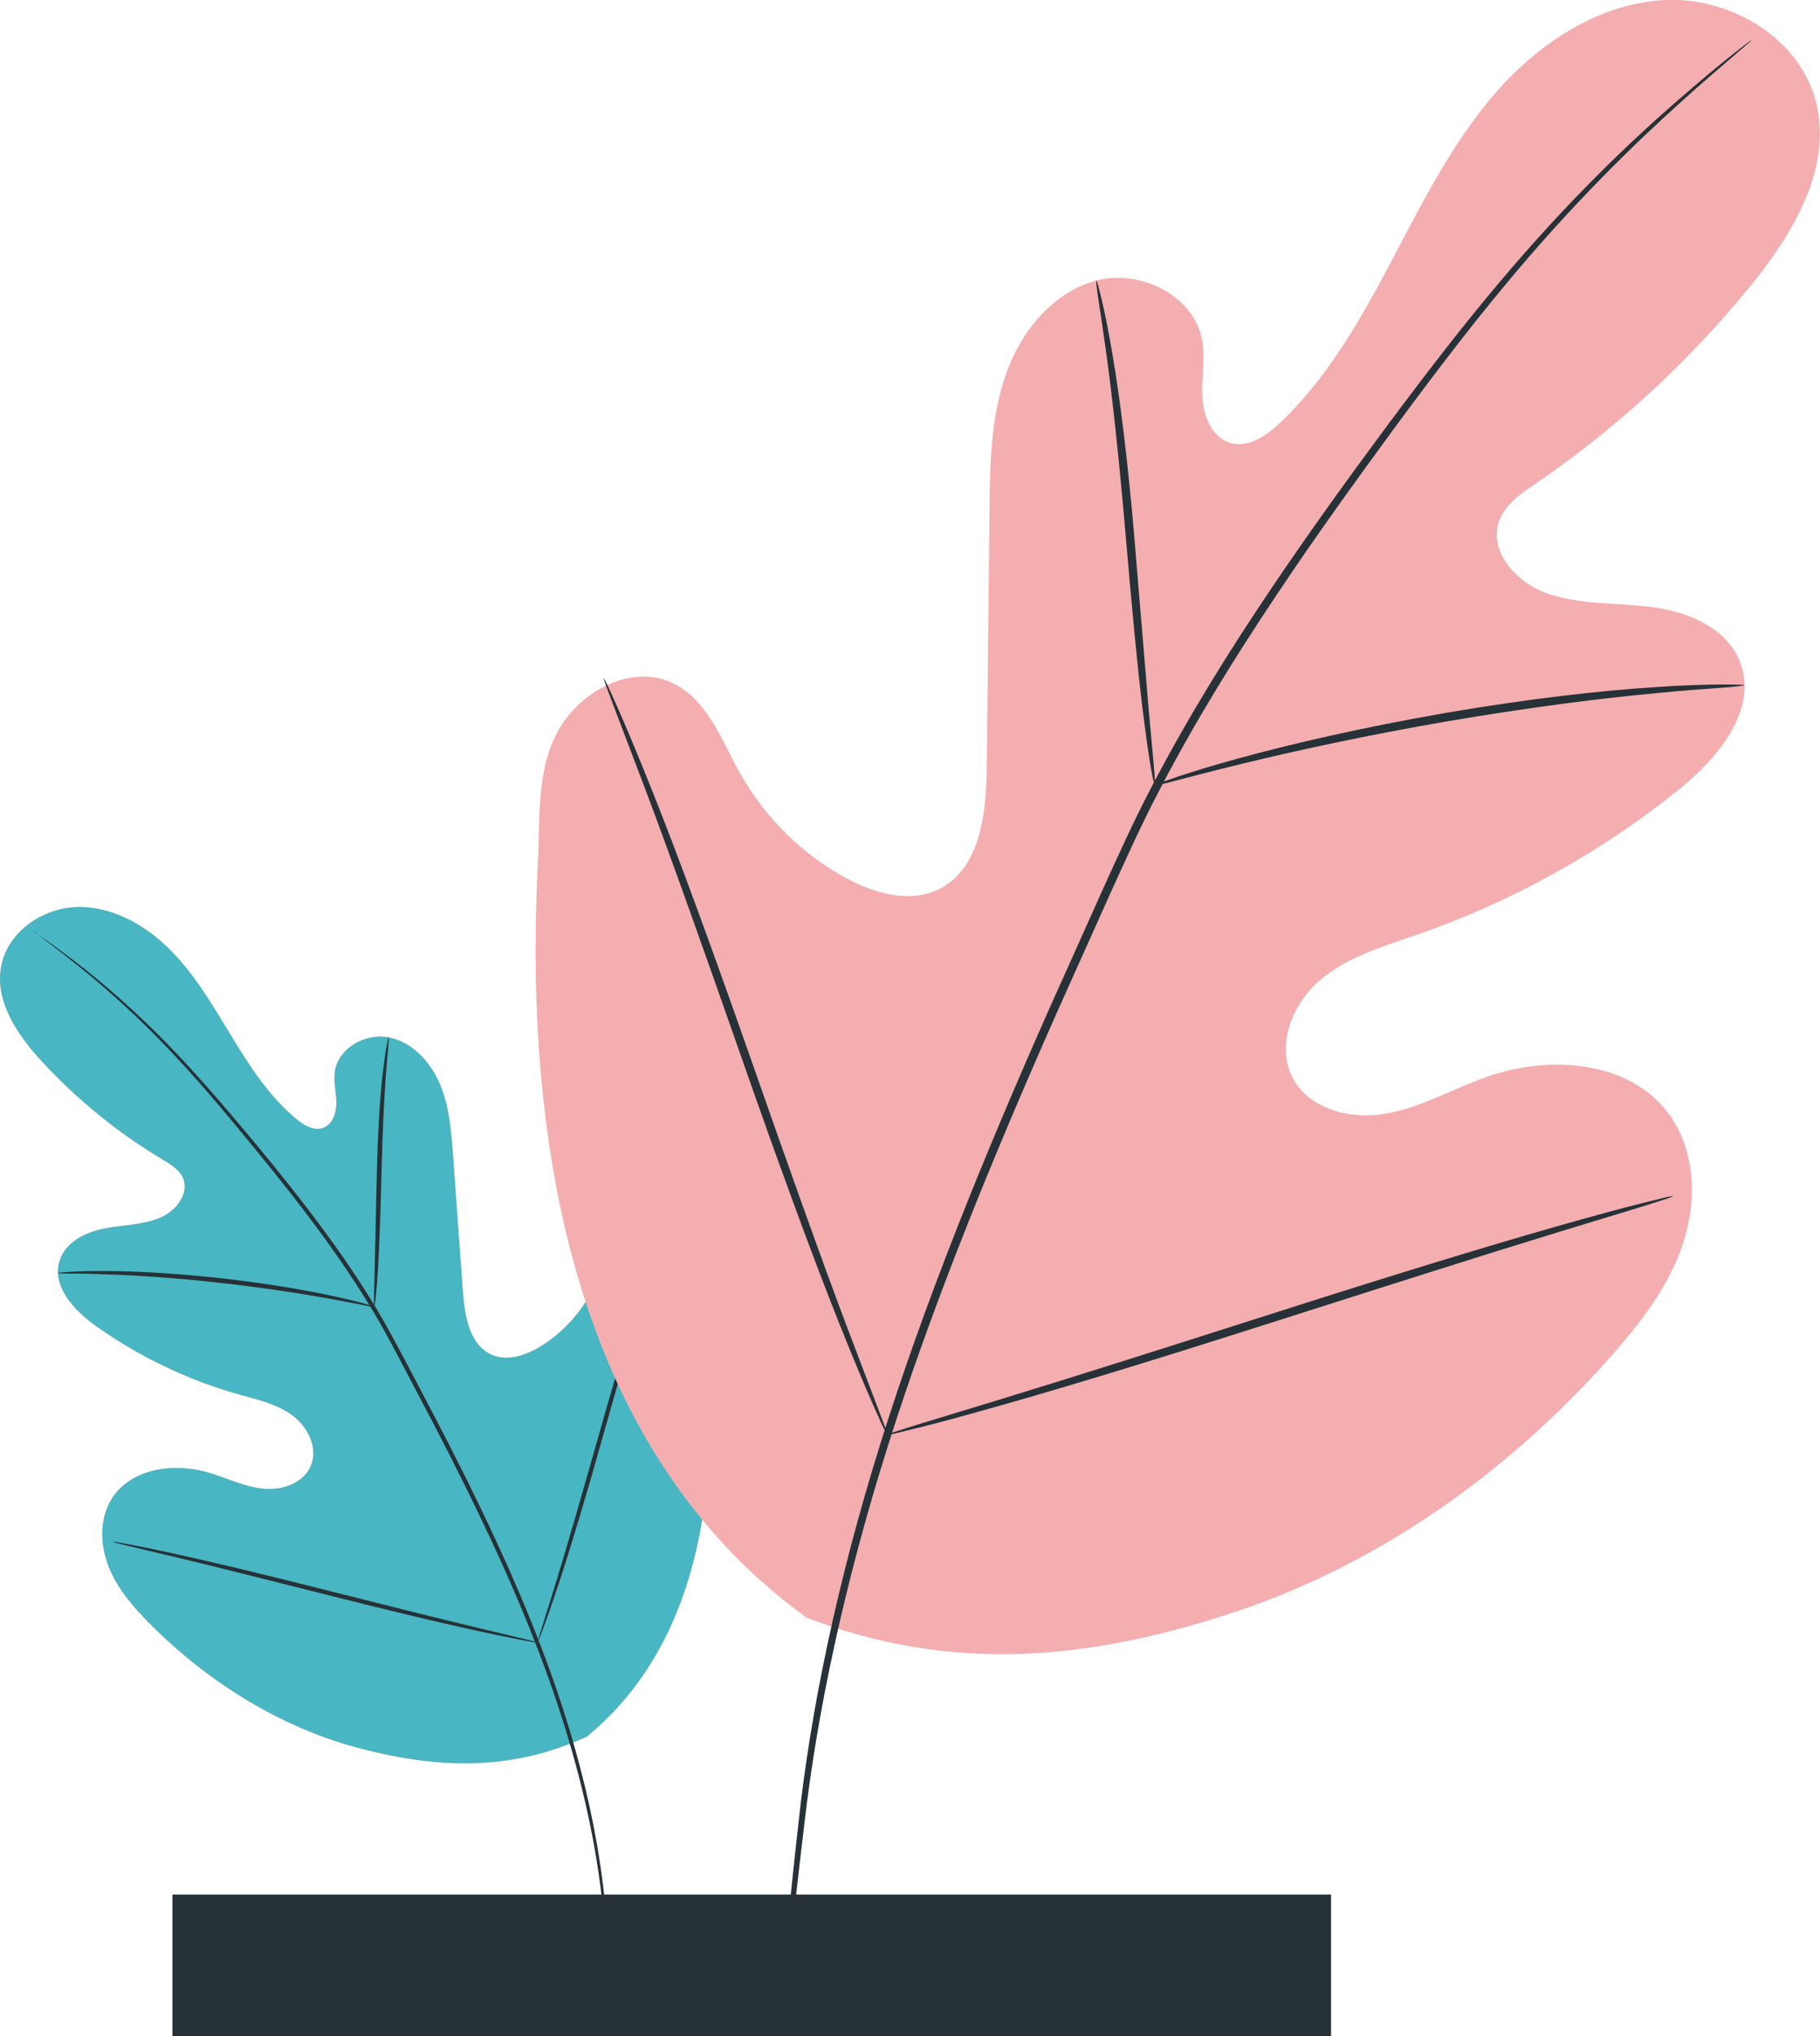
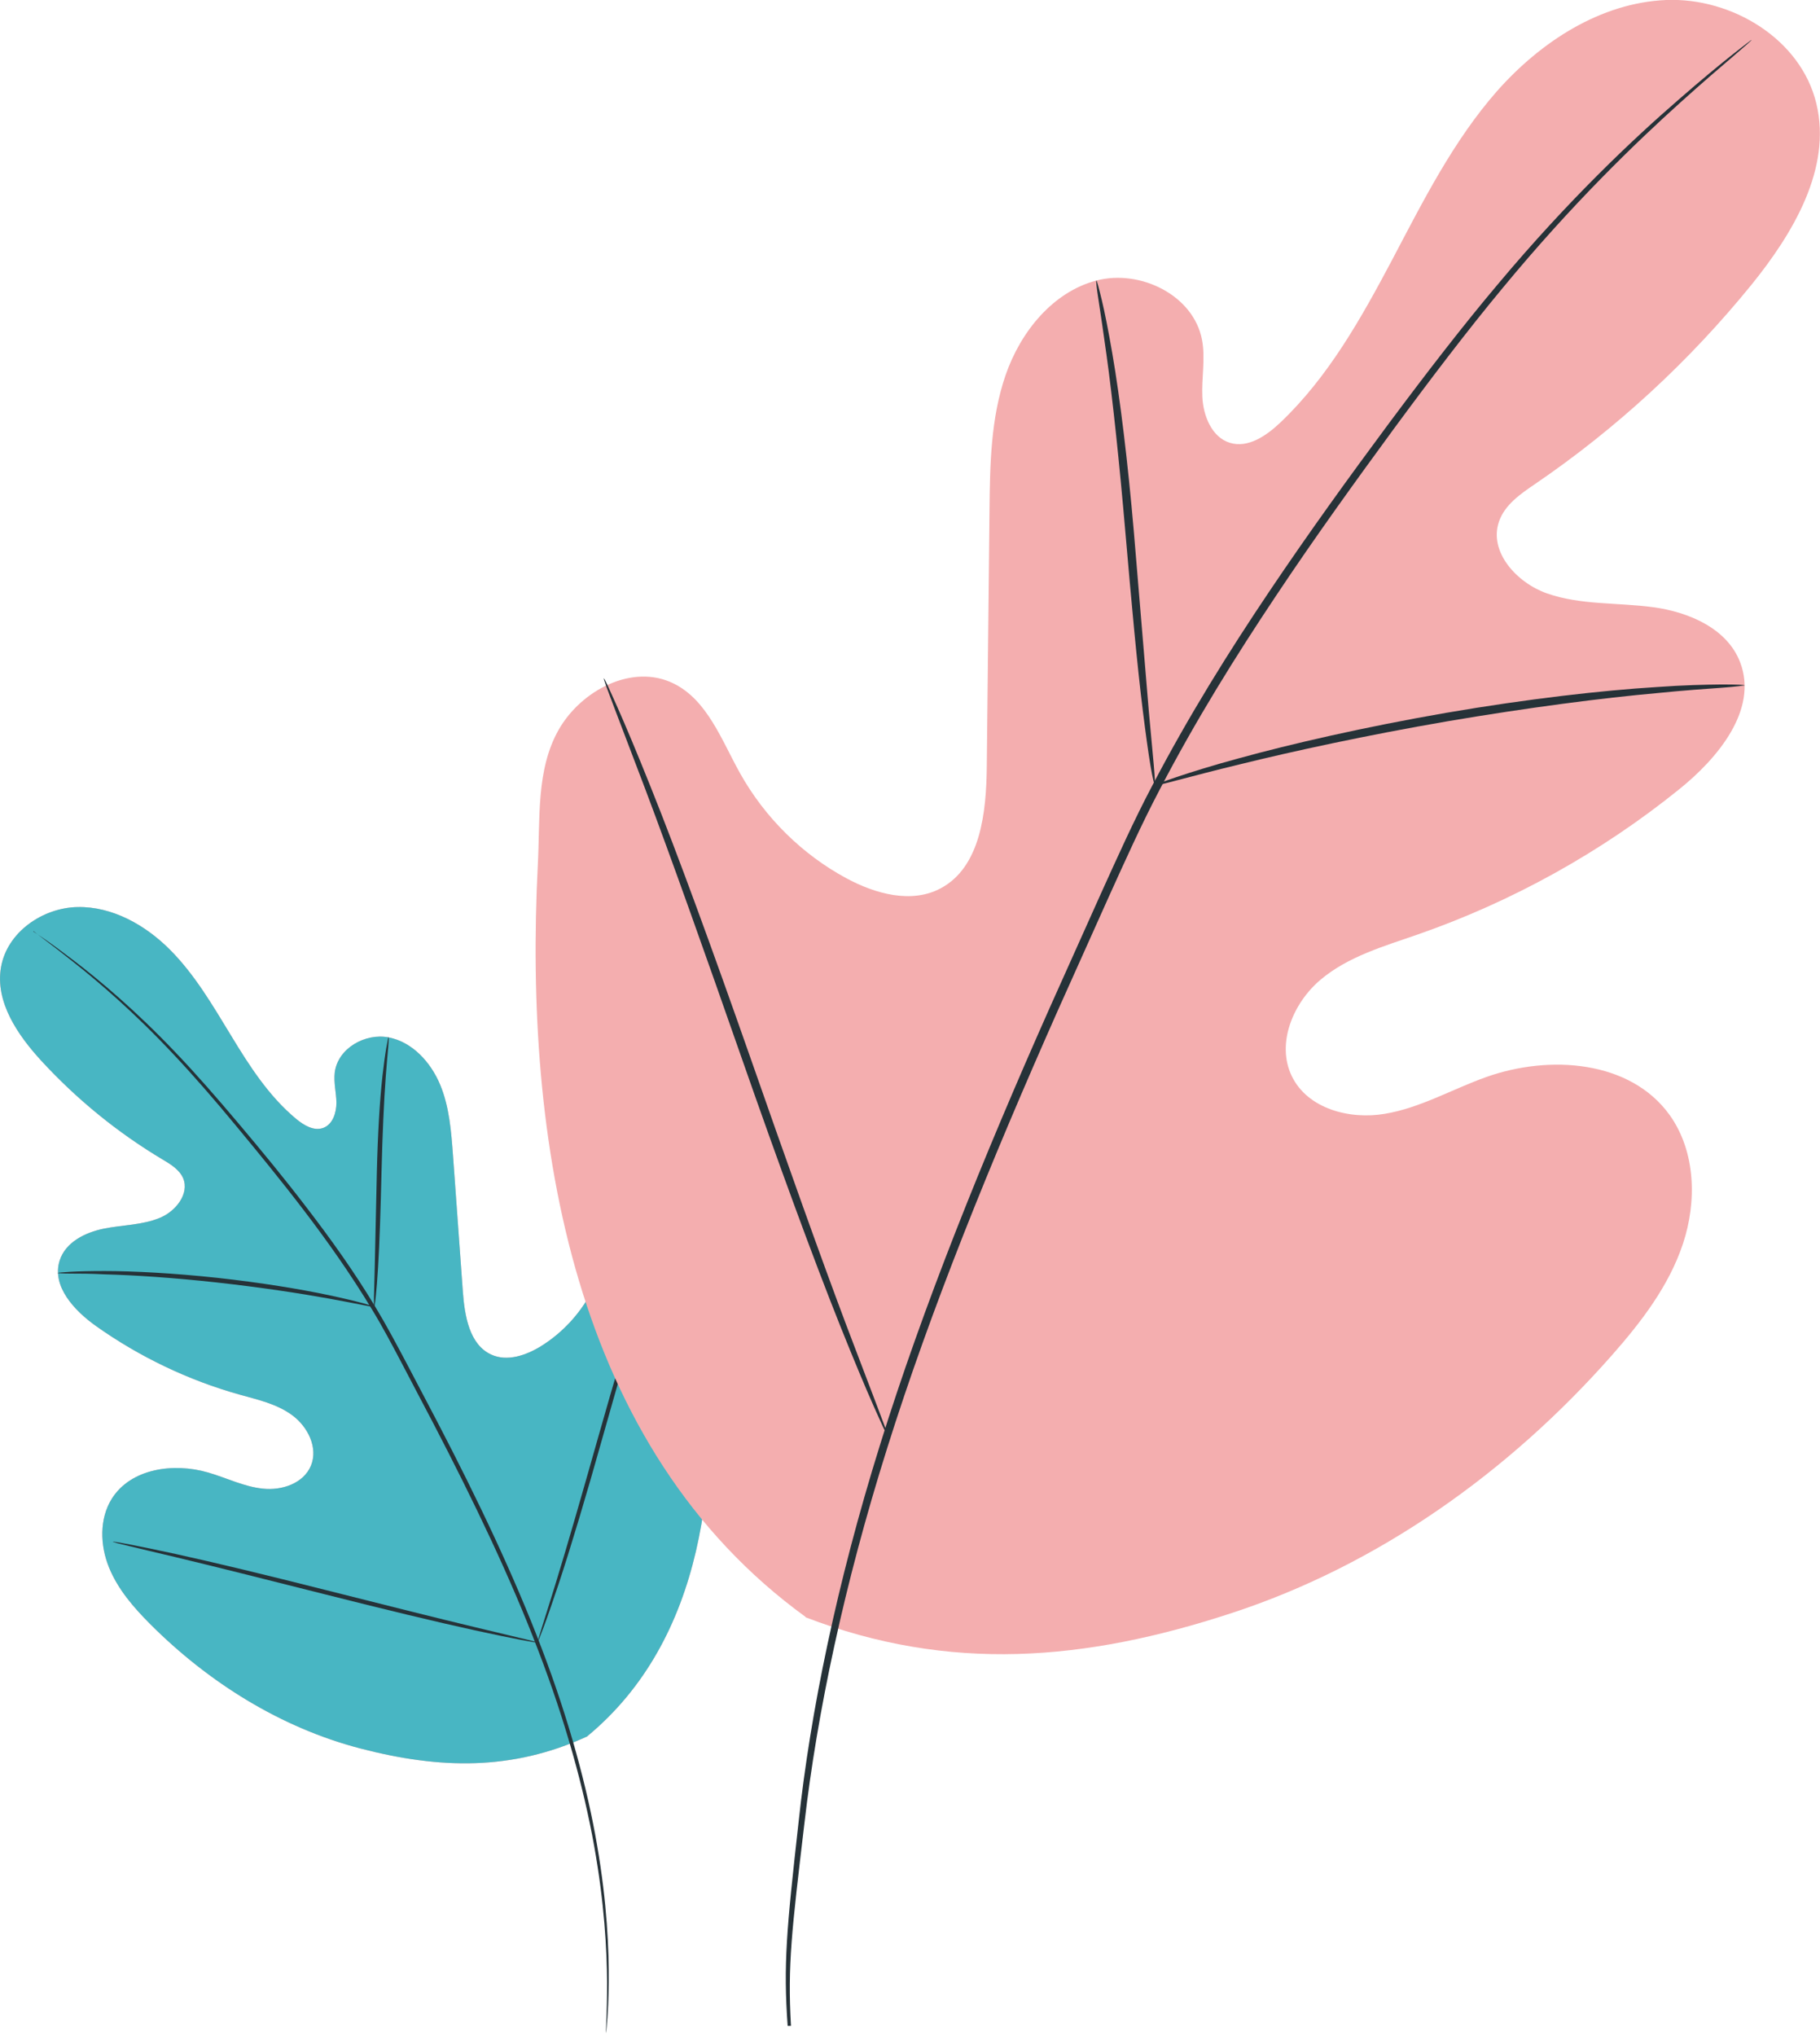
<svg xmlns="http://www.w3.org/2000/svg" id="Layer_2" data-name="Layer 2" viewBox="0 0 120.64 134.93">
  <defs>
    <style>
      .cls-1 {
        fill: #263238;
      }

      .cls-1, .cls-2, .cls-3 {
        stroke-width: 0px;
      }

      .cls-2 {
        fill: #48b6c3;
      }

      .cls-3 {
        fill: #f4aeaf;
      }
    </style>
  </defs>
  <g id="Layer_1-2" data-name="Layer 1">
    <g>
-       <polygon class="cls-1" points="11.43 134.93 88.23 134.93 88.23 125.55 11.43 125.55 11.43 134.93 11.43 134.93" />
      <path class="cls-3" d="m38.88,115.1c7.85-6.45,8.89-17.37,7.8-27.03-.18-1.61-.14-3.33-1.02-4.69-.88-1.36-2.75-2.19-4.14-1.39-1.16.66-1.57,2.1-2.15,3.3-.77,1.61-2,2.98-3.51,3.92-.99.61-2.24,1.04-3.29.56-1.46-.66-1.77-2.57-1.89-4.18-.22-3-.43-5.99-.65-8.99-.12-1.61-.24-3.25-.86-4.73s-1.84-2.82-3.4-3.12c-1.56-.31-3.38.72-3.58,2.32-.08.67.1,1.33.11,2,0,.67-.24,1.43-.86,1.67-.63.24-1.3-.17-1.82-.6-1.79-1.49-3.08-3.49-4.29-5.49-1.22-2-2.4-4.04-4.05-5.7-1.64-1.65-3.84-2.89-6.15-2.84s-4.65,1.66-5.06,3.97c-.41,2.31,1.1,4.51,2.68,6.23,2.35,2.55,5.06,4.76,8.03,6.53.54.32,1.11.67,1.36,1.24.43,1.04-.5,2.19-1.53,2.62-1.17.49-2.48.47-3.72.72-1.24.25-2.56.9-2.94,2.13-.53,1.69.98,3.31,2.42,4.33,2.88,2.04,6.12,3.59,9.51,4.54,1.22.34,2.49.62,3.51,1.38,1.02.76,1.71,2.15,1.22,3.33-.49,1.18-1.94,1.66-3.19,1.52-1.26-.13-2.42-.72-3.63-1.07-2.27-.66-5.11-.28-6.38,1.74-.83,1.33-.78,3.08-.19,4.54.59,1.46,1.64,2.67,2.75,3.78,3.87,3.87,8.66,6.86,13.92,8.23,5.26,1.37,10.05,1.48,14.99-.78" />
      <path class="cls-2" d="m38.88,115.1c7.85-6.45,8.89-17.37,7.8-27.03-.18-1.61-.14-3.33-1.02-4.69-.88-1.36-2.75-2.19-4.14-1.39-1.16.66-1.57,2.1-2.15,3.3-.77,1.61-2,2.98-3.51,3.92-.99.61-2.24,1.04-3.29.56-1.46-.66-1.77-2.57-1.89-4.18-.22-3-.43-5.99-.65-8.99-.12-1.61-.24-3.25-.86-4.73s-1.84-2.82-3.4-3.12c-1.56-.31-3.38.72-3.58,2.32-.08.67.1,1.33.11,2,0,.67-.24,1.43-.86,1.67-.63.24-1.3-.17-1.82-.6-1.79-1.49-3.08-3.49-4.29-5.49-1.22-2-2.4-4.04-4.05-5.7-1.64-1.65-3.84-2.89-6.15-2.84s-4.65,1.66-5.06,3.97c-.41,2.31,1.1,4.51,2.68,6.23,2.35,2.55,5.06,4.76,8.03,6.53.54.32,1.11.67,1.36,1.24.43,1.04-.5,2.19-1.53,2.62-1.17.49-2.48.47-3.72.72-1.24.25-2.56.9-2.94,2.13-.53,1.69.98,3.31,2.42,4.33,2.88,2.04,6.12,3.59,9.51,4.54,1.22.34,2.49.62,3.51,1.38,1.02.76,1.71,2.15,1.22,3.33-.49,1.18-1.94,1.66-3.19,1.52-1.26-.13-2.42-.72-3.63-1.07-2.27-.66-5.11-.28-6.38,1.74-.83,1.33-.78,3.08-.19,4.54.59,1.46,1.64,2.67,2.75,3.78,3.87,3.87,8.66,6.86,13.92,8.23,5.26,1.37,10.05,1.48,14.99-.78" />
      <path class="cls-1" d="m2.22,61.7s.05.05.17.14c.13.1.3.23.51.39.45.34,1.11.84,1.95,1.51,1.68,1.33,4.04,3.34,6.66,6.14,1.31,1.39,2.69,2.98,4.13,4.72,1.44,1.74,2.97,3.6,4.51,5.62,1.54,2.02,3.08,4.19,4.51,6.56.72,1.18,1.37,2.42,2.04,3.69.66,1.27,1.34,2.55,2.02,3.85,2.71,5.21,5.13,10.26,6.94,15.01,1.83,4.75,3.04,9.19,3.72,12.98.68,3.79.85,6.91.86,9.07,0,1.08-.02,1.91-.05,2.48,0,.27-.02.49-.02.65,0,.15,0,.22,0,.22,0,0,.02-.07.03-.22.01-.16.03-.37.05-.64.05-.57.09-1.4.1-2.48.02-2.16-.11-5.29-.77-9.1-.65-3.81-1.85-8.27-3.67-13.04-1.81-4.77-4.22-9.84-6.94-15.06-.68-1.3-1.36-2.59-2.02-3.85-.67-1.26-1.33-2.51-2.05-3.7-1.43-2.38-2.99-4.55-4.54-6.57-1.54-2.02-3.08-3.88-4.54-5.61-1.46-1.73-2.84-3.31-4.17-4.7-2.65-2.79-5.04-4.79-6.74-6.09-.85-.65-1.52-1.14-1.99-1.46-.22-.15-.4-.27-.53-.36-.12-.08-.18-.12-.18-.12h0Z" />
      <path class="cls-1" d="m24.81,86.61s.06-.25.1-.7c.05-.45.1-1.11.15-1.92.1-1.62.17-3.86.23-6.33.06-2.47.16-4.7.28-6.31.06-.81.12-1.46.16-1.91.04-.45.05-.7.03-.71-.02,0-.07.24-.15.69-.08.45-.17,1.1-.26,1.9-.18,1.61-.31,3.85-.37,6.33-.05,2.44-.1,4.64-.14,6.33-.02.76-.04,1.4-.05,1.92-.01.45,0,.7.01.71h0Z" />
      <path class="cls-1" d="m3.85,84.37s.3.03.83.03c.53,0,1.31,0,2.26.05,1.91.05,4.54.22,7.44.54,2.9.32,5.51.72,7.39,1.06.94.17,1.7.32,2.22.42.52.11.82.15.82.13,0-.02-.28-.11-.8-.25-.52-.14-1.27-.32-2.21-.52-1.88-.4-4.49-.83-7.4-1.15-2.91-.31-5.55-.45-7.47-.45-.96,0-1.73.02-2.27.05-.54.03-.83.06-.83.08h0Z" />
      <path class="cls-1" d="m35.62,108.86s.05-.09.12-.26c.08-.21.18-.47.3-.78.25-.67.59-1.66,1-2.88.81-2.45,1.83-5.86,2.89-9.64,1.07-3.78,2.05-7.2,2.81-9.66.37-1.2.68-2.18.91-2.91.1-.32.18-.58.24-.79.05-.18.08-.28.07-.28,0,0-.05.09-.12.26-.08.21-.18.47-.29.77-.25.67-.59,1.66-1,2.88-.81,2.45-1.82,5.86-2.89,9.64-1.07,3.78-2.05,7.2-2.81,9.66-.37,1.2-.68,2.18-.91,2.91-.1.32-.18.58-.24.79-.05.18-.08.28-.07.28h0Z" />
      <path class="cls-1" d="m7.47,102.17s.09.04.28.09c.22.05.49.12.82.2.75.18,1.78.43,3.02.72,2.55.61,6.05,1.49,9.93,2.47,3.87.98,7.39,1.83,9.95,2.39,1.28.28,2.32.49,3.04.63.33.06.61.11.83.15.19.03.29.04.29.03,0-.01-.09-.04-.28-.09-.22-.06-.49-.12-.82-.2-.76-.18-1.77-.42-3.01-.72-2.55-.61-6.05-1.49-9.93-2.47-3.87-.98-7.39-1.83-9.95-2.39-1.28-.28-2.32-.49-3.04-.63-.33-.06-.61-.11-.83-.15-.19-.03-.29-.04-.29-.03h0Z" />
      <path class="cls-3" d="m53.41,107.16c-15.48-11.22-18.69-31.6-17.76-49.86.16-3.05-.12-6.27,1.37-8.92,1.5-2.65,4.91-4.42,7.62-3.09,2.25,1.1,3.19,3.76,4.42,5.96,1.64,2.93,4.11,5.37,7.04,6.95,1.93,1.04,4.32,1.7,6.25.67,2.65-1.41,3.03-5.03,3.06-8.07.06-5.65.12-11.31.18-16.96.03-3.03.08-6.13,1.07-8.99.99-2.86,3.12-5.5,6.02-6.26,2.9-.76,6.44.97,7,3.94.23,1.24-.04,2.52.02,3.78.06,1.26.63,2.66,1.81,3.03,1.21.38,2.43-.46,3.35-1.33,3.18-3.01,5.37-6.92,7.43-10.81,2.05-3.89,4.05-7.87,6.94-11.16C102.13,2.76,106.1.18,110.45,0c4.35-.17,8.93,2.59,9.95,6.87,1.03,4.29-1.54,8.59-4.31,12.01-4.12,5.07-8.96,9.53-14.33,13.19-.97.66-2.02,1.38-2.4,2.5-.69,2.01,1.19,4.05,3.17,4.75,2.25.79,4.7.6,7.06.92,2.36.32,4.91,1.41,5.76,3.66,1.19,3.12-1.46,6.33-4.05,8.41-5.18,4.18-11.07,7.44-17.33,9.62-2.24.78-4.6,1.45-6.43,2.99-1.83,1.54-2.96,4.24-1.91,6.4,1.05,2.16,3.83,2.89,6.17,2.49,2.34-.39,4.46-1.63,6.7-2.43,4.2-1.5,9.57-1.12,12.18,2.52,1.71,2.4,1.81,5.7.88,8.51-.93,2.81-2.78,5.21-4.73,7.42-6.81,7.72-15.47,13.89-25.2,17.07-9.72,3.19-18.7,3.94-28.25.27" />
      <path class="cls-1" d="m52.21,134.25c-.29-4.05-.08-6.32.73-13.55.78-7.23,2.52-15.74,5.38-24.91,2.85-9.17,6.8-18.97,11.29-29.07,1.13-2.52,2.25-5.01,3.35-7.47,1.11-2.45,2.2-4.88,3.42-7.19,2.42-4.63,5.09-8.9,7.76-12.87,2.67-3.97,5.34-7.65,7.87-11.06,2.54-3.41,4.96-6.55,7.29-9.31,4.65-5.55,8.91-9.57,11.96-12.21,1.52-1.33,2.73-2.32,3.56-2.98.4-.31.71-.56.95-.74.22-.17.33-.25.34-.24,0,0-.09.1-.3.28-.23.2-.53.46-.91.79-.81.69-1.99,1.7-3.49,3.05-2.99,2.69-7.2,6.74-11.8,12.31-2.3,2.77-4.7,5.92-7.22,9.34-2.51,3.43-5.17,7.1-7.82,11.08-2.65,3.97-5.31,8.23-7.7,12.83-1.21,2.3-2.29,4.71-3.4,7.16-1.1,2.45-2.22,4.95-3.35,7.47-4.48,10.1-8.44,19.86-11.31,29-2.88,9.13-4.65,17.61-5.48,24.8-.85,7.2-1.13,9.45-.9,13.49" />
      <path class="cls-1" d="m76.53,52.04s-.13-.46-.27-1.3c-.14-.84-.31-2.06-.5-3.58-.38-3.03-.76-7.23-1.16-11.85-.4-4.63-.84-8.81-1.26-11.83-.21-1.51-.39-2.73-.52-3.57-.13-.84-.18-1.31-.15-1.32.04,0,.16.45.36,1.28.2.83.44,2.04.7,3.55.52,3.01,1.03,7.2,1.43,11.84.38,4.57.73,8.7.99,11.86.13,1.43.24,2.63.33,3.59.07.85.1,1.32.06,1.33h0Z" />
      <path class="cls-1" d="m115.65,45.42s-.56.09-1.56.16c-1,.07-2.45.17-4.24.35-3.58.32-8.5.95-13.91,1.87-5.4.93-10.26,1.99-13.75,2.85-1.75.42-3.16.8-4.13,1.05-.97.26-1.51.39-1.53.35-.01-.04.51-.23,1.47-.56.96-.32,2.35-.76,4.09-1.23,3.48-.96,8.34-2.08,13.76-3.02,5.42-.93,10.37-1.49,13.97-1.71,1.8-.13,3.26-.16,4.26-.17,1.01,0,1.56.02,1.57.06h0Z" />
      <path class="cls-1" d="m58.81,95.08s-.11-.16-.26-.48c-.17-.38-.39-.85-.64-1.42-.55-1.24-1.31-3.05-2.21-5.3-1.8-4.5-4.1-10.79-6.54-17.77-2.44-6.98-4.68-13.29-6.39-17.82-.84-2.2-1.53-4.01-2.04-5.36-.22-.59-.4-1.07-.55-1.46-.12-.34-.17-.52-.16-.52.02,0,.11.16.26.48.17.38.39.85.64,1.42.55,1.24,1.31,3.05,2.21,5.3,1.81,4.5,4.1,10.79,6.55,17.77,2.44,6.98,4.68,13.28,6.39,17.82.84,2.2,1.53,4.01,2.04,5.36.22.59.4,1.07.55,1.46.12.34.17.52.16.52h0Z" />
-       <path class="cls-1" d="m110.91,79.27s-.17.09-.52.2c-.41.13-.91.29-1.51.48-1.4.43-3.28,1-5.58,1.7-4.71,1.44-11.19,3.5-18.36,5.79-7.16,2.29-13.67,4.3-18.41,5.64-2.37.67-4.29,1.2-5.63,1.53-.62.15-1.13.27-1.54.38-.35.08-.54.11-.55.09,0-.02.17-.09.52-.2.41-.13.91-.29,1.51-.48,1.4-.43,3.28-1,5.58-1.7,4.71-1.44,11.2-3.5,18.36-5.79,7.16-2.29,13.67-4.29,18.41-5.64,2.37-.67,4.29-1.2,5.63-1.53.62-.15,1.13-.28,1.54-.38.35-.08.54-.11.55-.09h0Z" />
    </g>
  </g>
</svg>